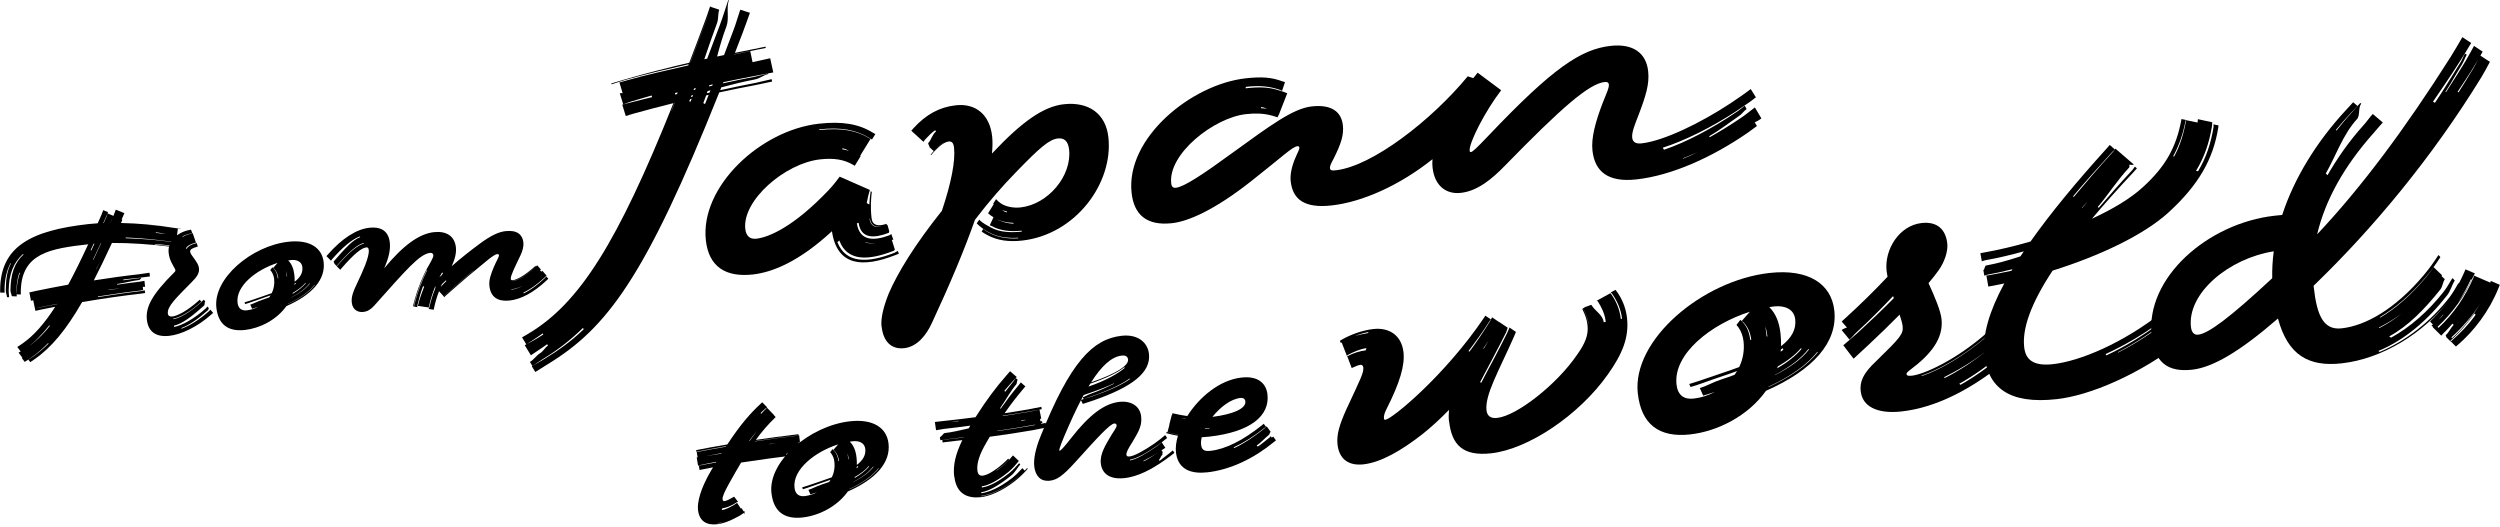
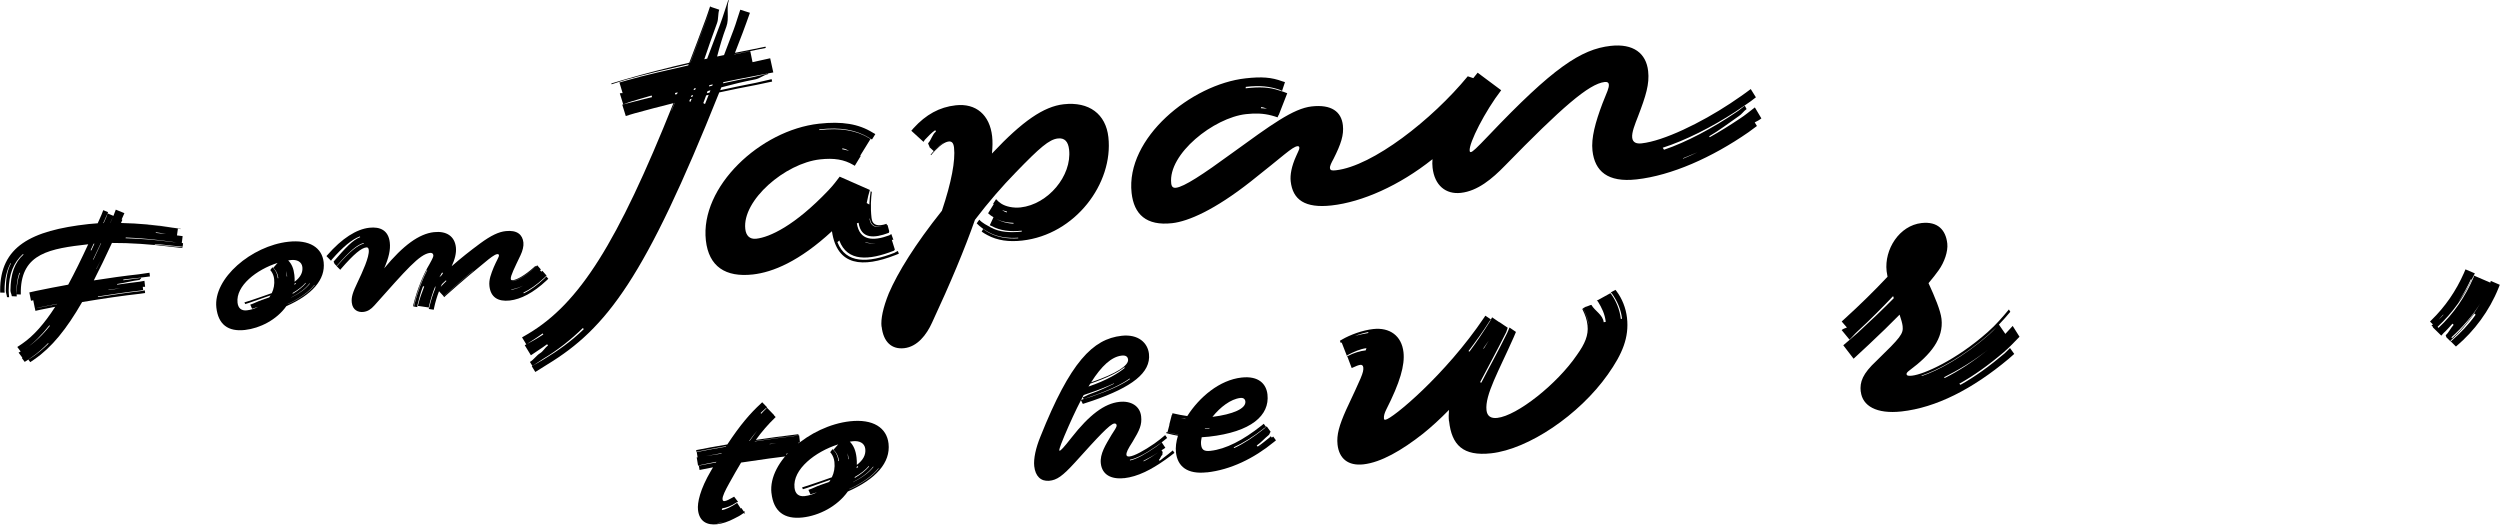
<svg xmlns="http://www.w3.org/2000/svg" width="674" height="142" viewBox="0 0 674 142" fill="none">
  <g clip-path="url(#clip0_246_34)">
    <path d="M8.13 97.598L7.64 96.958C8.02 96.708 8.41 96.478 8.78 96.228C10.26 95.208 11.7 94.028 13.08 92.628L12.97 92.498C11.59 93.908 10.21 95.148 8.73 96.168C8.05 96.638 7.39 97.138 6.66 97.568L5.88 96.518C5.88 96.518 5.98 96.458 6.03 96.438L5.01 95.068C5.2 94.958 5.38 94.858 5.57 94.758L4.66 93.548C5.12 93.258 5.56 92.958 5.99 92.658C9.08 90.538 11.96 87.258 14.89 82.708C13.49 82.978 12.13 83.248 10.82 83.518C10.4 83.598 9.98 83.708 9.55 83.808L9.42 83.158C9.85 83.058 10.27 82.978 10.69 82.898C12.18 82.588 13.74 82.288 15.35 81.988L15.4 81.918C13.77 82.228 12.19 82.548 10.68 82.858C10.26 82.948 9.84 83.068 9.41 83.168L8.96 80.948C8.76 80.998 8.56 81.038 8.36 81.088L7.91 78.838C8.54 78.698 9.17 78.548 9.78 78.418C12.47 77.858 15.38 77.288 18.39 76.748C20.12 73.558 21.9 69.928 23.78 65.858C13.5 67.018 5.86 68.268 5.61 78.358C5.61 78.718 5.6 79.068 5.61 79.398L4.48 79.358C4.48 79.028 4.51 78.688 4.52 78.338C4.56 76.478 4.88 74.898 5.39 73.558H5.22C4.72 74.908 4.48 76.478 4.45 78.338C4.44 78.888 4.49 79.418 4.52 79.918L3.18 79.858C3.15 79.368 2.81 78.838 2.81 78.318C2.87 73.798 3.92 70.768 6.39 68.578L6.13 68.548C3.69 70.768 2.39 73.838 2.34 78.308C2.34 78.948 2.41 79.558 2.46 80.138L1.89 80.108C1.84 79.528 1.56 78.918 1.56 78.298C1.58 75.328 1.9 72.948 2.97 70.978H2.83C1.77 72.958 1.24 75.358 1.22 78.298C1.22 78.508 1.25 78.708 1.26 78.908L0.06 78.878C0.06 78.678 0.04 78.488 0.04 78.278C0.04 66.498 8.31 62.138 23.86 60.408C24.64 60.318 25.47 60.248 26.34 60.198C26.67 59.458 27 58.698 27.34 57.938C27.53 57.508 27.68 57.078 27.84 56.658L29.14 57.198C28.97 57.628 28.77 58.038 28.58 58.468C28.33 59.028 28.08 59.588 27.84 60.138C27.88 60.138 27.92 60.138 27.96 60.138C28.2 59.598 28.43 59.058 28.67 58.518C28.81 58.198 28.88 57.858 29.01 57.538L30.58 58.198C30.8 57.628 31 57.068 31.22 56.518L33.54 57.468L32.79 59.168L32.99 59.248C32.86 59.558 32.74 59.868 32.62 60.118C37.31 60.218 42.4 60.668 46.81 61.418C47.44 61.518 48.08 61.598 48.73 61.698V61.768C48.46 61.728 48.21 61.688 47.96 61.658L47.71 63.468C48.22 63.518 48.73 63.578 49.24 63.658L49.01 65.518C49.13 65.528 49.25 65.548 49.36 65.568L49.24 66.518C48.17 66.378 47.11 66.328 46.07 66.198C44.66 66.018 43.2 65.898 41.74 65.768L41.71 65.908C43.17 66.048 44.63 66.168 46.04 66.348C47.07 66.478 48.14 66.538 49.2 66.678L49.18 66.878C48.12 66.748 47.06 66.648 46.02 66.518C40.78 65.868 35.04 65.468 30.18 65.498C28.46 69.218 26.85 72.568 25.29 75.598C29.49 74.938 33.65 74.358 37.41 73.948C38.36 73.838 39.32 73.668 40.31 73.528L40.42 74.528C39.43 74.668 38.46 74.788 37.51 74.898C36.14 75.048 34.7 75.168 33.24 75.358L33.26 75.568C34.72 75.378 36.15 75.148 37.52 74.998C37.69 74.978 37.85 74.898 38.03 74.868L38.05 75.068C37.88 75.098 37.74 75.458 37.57 75.478C35.65 75.688 33.65 76.278 31.57 76.568L31.59 76.748C33.68 76.458 35.7 76.158 37.62 75.948C38.06 75.898 38.49 75.768 38.94 75.708L39.12 77.318C38.91 77.348 38.7 77.328 38.49 77.318L38.59 78.178C38.35 78.208 38.13 78.298 37.89 78.328C34.32 78.728 30.39 79.308 26.4 79.928L26.42 80.088C30.41 79.468 34.34 78.888 37.91 78.488C38.29 78.448 38.66 78.338 39.04 78.278L39.12 78.998C38.74 79.058 38.36 79.128 37.99 79.168C33.12 79.708 27.57 80.518 22.14 81.438C17.92 88.758 13.96 93.638 9.3 96.858C8.93 97.118 8.56 97.378 8.17 97.628L8.13 97.598ZM6.73 94.098C6.81 94.048 6.9 93.988 6.98 93.938C9.2 92.418 11.38 90.478 13.44 87.858L13.31 87.698C11.25 90.318 9.19 92.408 6.98 93.928C6.9 93.988 6.82 94.038 6.74 94.098H6.73ZM25.46 65.688C25.39 65.688 25.32 65.698 25.25 65.708C24.97 66.298 24.7 66.878 24.43 67.448L24.61 67.528C24.89 66.928 25.18 66.308 25.46 65.688ZM27.27 65.568H27.18C26.46 67.098 25.77 68.558 25.09 69.958L25.19 70.008C25.87 68.588 26.56 67.108 27.27 65.568ZM27.15 70.188C26.73 70.968 26.33 71.738 25.96 72.508L26.01 72.528C26.39 71.768 26.76 70.988 27.15 70.188ZM32.51 77.738C31.44 77.838 30.35 77.958 29.25 78.118V78.198C30.35 78.038 31.44 77.878 32.51 77.738ZM29.7 60.098C29.7 60.098 29.72 60.098 29.74 60.098C29.88 59.788 30.02 59.468 30.16 59.158C30.25 58.968 30.33 58.768 30.41 58.578C30.32 58.768 30.22 58.958 30.14 59.148C30 59.468 29.86 59.788 29.71 60.108L29.7 60.098ZM47.62 65.378C47.14 65.298 46.66 65.228 46.19 65.158C42.23 64.618 37.94 64.168 33.91 64.028L33.87 64.228C37.89 64.358 42.21 64.678 46.18 65.218C46.65 65.278 47.13 65.328 47.62 65.378ZM47.38 61.578C47.17 61.548 46.97 61.518 46.76 61.478C44.57 61.108 42.21 60.808 39.82 60.588V60.608C42.21 60.828 44.57 61.118 46.76 61.488C46.96 61.518 47.17 61.548 47.38 61.578ZM44.75 63.088C43.86 62.908 42.95 62.728 42.02 62.628L41.99 62.788C42.92 62.888 43.85 62.988 44.75 63.088Z" fill="black" />
-     <path d="M51.5 61.918L51.85 62.888C51.78 62.908 51.7 62.888 51.62 62.898C50.2 63.158 49.02 63.688 48.18 64.418L48.31 64.518C49.13 63.808 50.24 63.228 51.65 62.958C51.76 62.938 51.85 62.878 51.95 62.858L52.83 65.408C52.77 65.428 52.7 65.448 52.64 65.468C51.27 65.788 50.43 66.328 50.1 66.988L50.32 67.078C50.62 66.468 51.38 65.938 52.7 65.628C52.82 65.598 52.92 65.518 53.03 65.498L53.33 66.488C53.24 66.508 53.16 66.538 53.06 66.558C51.74 66.918 51.21 67.288 51.27 67.848C51.31 68.208 51.45 68.508 52.31 69.658C53.05 70.718 53.55 71.398 53.65 72.328C53.79 73.618 53.08 74.688 51.76 75.978C47.64 80.188 45.04 82.568 45.25 84.518C45.32 85.138 45.76 85.398 46.43 85.328C47.77 85.178 50.34 83.948 53.66 80.978C53.72 80.928 53.78 80.868 53.84 80.808L54.33 81.348C54.27 81.398 54.19 81.428 54.13 81.478C50.87 84.398 48.2 85.668 46.69 85.908L46.75 86.058C48.3 85.788 50.93 84.458 54.19 81.538C54.46 81.298 54.68 81.018 54.92 80.778L55.34 81.268C55.1 81.498 55.26 82.178 55 82.408C51.69 85.378 49.02 87.348 46.9 87.798L46.97 88.158C49.21 87.668 52.29 86.008 55.6 83.048C55.73 82.928 55.79 82.738 55.91 82.628L56.31 83.078C56.19 83.198 56.23 83.488 56.1 83.598C53.42 86.008 51.01 87.658 48.87 88.448L48.98 88.608C51.16 87.788 53.72 86.238 56.36 83.878C56.49 83.758 56.58 83.608 56.71 83.488L57.46 84.338C57.34 84.448 57.22 84.568 57.1 84.678C53.12 88.248 48.75 90.198 45.66 90.538C42.06 90.938 39.96 89.448 39.6 86.208C39.22 82.758 40.98 79.378 47.08 73.328C47.27 73.148 47.31 73.038 47.29 72.838C47.27 72.638 47.07 72.288 46.75 71.748C45.85 70.178 45.59 69.318 45.46 68.088C45.17 65.458 47.36 62.658 51.24 61.968C51.32 61.958 51.4 61.928 51.48 61.918H51.5Z" fill="black" />
    <path d="M58.33 82.928C57.45 75.048 67.84 66.278 77.73 65.178C83.45 64.538 86.82 66.768 87.26 70.688C87.78 75.378 84.17 79.458 77.2 82.538C74.57 86.248 70.06 88.508 66.04 88.958C61.46 89.468 58.84 87.468 58.33 82.928ZM69.67 82.698C69.08 82.898 68.52 83.088 67.96 83.248L67.47 82.128C68.46 81.828 69.42 81.258 70.56 80.888C71.27 80.658 71.95 80.418 72.59 80.178C72.72 79.998 72.84 79.818 72.95 79.628C72.16 79.918 71.32 80.218 70.42 80.508C68.83 81.028 67.42 81.608 66.11 81.978L65.9 81.528C67.22 81.148 68.65 80.618 70.27 80.078C71.35 79.718 72.34 79.368 73.27 79.028C73.81 77.908 74.06 76.628 73.91 75.238C73.82 74.418 73.53 73.718 73.16 73.188C73.07 73.068 72.97 72.938 72.86 72.818L73.44 72.068C73.6 72.188 73.72 72.358 73.86 72.498C74.44 73.118 74.77 73.968 74.89 75.028L75.04 74.998C74.92 73.908 74.51 73.088 73.92 72.448C73.84 72.368 73.73 72.308 73.65 72.238L74.84 70.878C69.14 72.688 63.54 77.058 64.04 81.598C64.21 83.138 65.12 83.828 66.56 83.668C67.63 83.548 68.7 83.208 69.68 82.678L69.67 82.698ZM77.42 74.518C77.36 73.978 77.25 73.488 77.11 73.058C77.2 73.518 77.26 74.018 77.31 74.538L77.42 74.518ZM77.62 81.908L77.57 81.988C80.85 80.488 83.3 78.778 84.83 76.868L84.77 76.798C83.27 78.698 80.86 80.418 77.62 81.918V81.908ZM79.43 75.958C80.99 74.768 81.68 73.488 81.52 72.008C81.35 70.518 79.99 69.938 78.44 70.108C78.2 70.138 77.95 70.168 77.7 70.208C78.66 71.168 79.17 72.428 79.36 74.128C79.43 74.758 79.45 75.368 79.43 75.958ZM78.51 80.198L78.49 80.238C80.76 79.098 82.45 77.858 83.54 76.468L83.47 76.378C82.41 77.768 80.75 79.028 78.51 80.198ZM78.95 78.958C78.92 79.048 78.89 79.148 78.86 79.238C80.41 78.328 81.61 77.368 82.45 76.378L82.37 76.248C81.57 77.208 80.42 78.108 78.94 78.958H78.95ZM79.4 76.458C79.4 76.568 79.38 76.678 79.37 76.788C79.5 76.698 79.63 76.598 79.76 76.508L79.67 76.268C79.58 76.338 79.5 76.398 79.4 76.468V76.458Z" fill="black" />
    <path d="M116.9 83.498L115.58 83.298C115.61 83.138 115.71 82.998 115.75 82.838C116.15 81.028 116.71 79.318 117.33 77.798L117.3 77.768C117.42 77.638 117.36 77.318 117.37 77.108C116.69 78.788 116.05 80.738 115.6 82.808C115.6 82.838 115.66 82.878 115.65 82.908L112.57 82.448C112.57 82.448 112.67 82.398 112.68 82.368C113.13 80.508 113.77 78.788 114.37 77.228L114.04 77.178C113.44 78.738 112.97 80.488 112.52 82.348C112.49 82.488 112.54 82.648 112.51 82.788L111.62 82.658C111.65 82.518 111.66 82.368 111.7 82.228C112.63 78.478 113.91 75.258 115.18 72.838L115.06 72.808C113.79 75.238 112.53 78.458 111.6 82.208C111.57 82.348 111.57 82.488 111.54 82.628L111.34 82.598C111.37 82.458 111.4 82.318 111.43 82.178C112.59 77.568 114.25 73.788 115.79 71.218C116.75 69.498 116.86 69.118 116.83 68.808C116.78 68.348 116.44 68.118 115.93 68.178C113.1 68.498 109.46 72.808 100.93 82.358C100 83.398 99.13 83.968 97.94 84.098C96.6 84.248 95.07 83.638 94.84 81.578C94.68 80.138 95.06 78.898 96.46 75.978C97.64 73.498 99.62 69.268 99.42 67.408C99.36 66.898 99.18 66.658 98.77 66.698C97.43 66.848 95.47 68.418 91.96 72.458C91.88 72.548 91.8 72.648 91.73 72.738L90.77 71.778C90.84 71.688 90.95 71.638 91.02 71.548C94.33 67.748 96.49 66.068 98.11 65.668L98.01 65.518C96.35 65.948 94.24 67.698 90.95 71.478C90.88 71.558 90.85 71.668 90.79 71.738L90.16 71.108C90.22 71.038 89.89 70.578 89.95 70.508C93.06 66.938 95.02 64.718 97.12 63.928L97.01 63.738C94.85 64.578 92.43 66.558 89.43 70.008C89.35 70.098 89.32 70.218 89.25 70.308L88.01 69.048C88.07 68.968 88.14 68.888 88.21 68.818C92.23 64.198 96.14 61.778 99.59 61.398C102.47 61.078 104.72 62.078 105.09 65.378C105.31 67.338 104.82 69.458 103.58 72.338C108.74 66.078 113.03 63.028 116.98 62.588C120.33 62.218 122.57 63.638 122.91 66.668C123.08 68.228 122.61 69.988 121.77 71.778C124.37 69.498 126.66 67.698 129.37 65.688C132.45 63.418 134.49 62.508 136.34 62.308C139.43 61.968 140.88 63.268 141.11 65.378C141.22 66.358 140.89 67.648 140.34 68.798C138.69 72.268 137.62 74.368 137.71 75.188C137.74 75.498 137.91 75.578 138.22 75.548C139.3 75.428 141.37 74.358 144.03 71.978C144.13 71.888 144.23 71.788 144.33 71.688L144.48 71.858C144.38 71.948 144.27 72.038 144.17 72.138C141.51 74.528 139.41 75.608 138.27 75.748V75.798C139.43 75.648 141.53 74.548 144.19 72.148C144.42 71.938 144.63 71.718 144.83 71.518L145.84 72.668C145.77 72.738 145.67 72.778 145.56 72.798L145.96 73.248C146.04 73.158 146.12 73.078 146.21 72.998L147.35 74.298C147.14 74.508 146.92 74.728 146.69 74.938C144.68 76.798 142.79 78.098 141.1 78.898L141.22 79.088C142.94 78.268 144.8 76.918 146.8 75.058C146.98 74.888 147.11 74.688 147.28 74.518L147.83 75.148C147.66 75.308 147.5 75.478 147.32 75.638C143.78 78.948 140.43 80.678 137.44 81.018C134.3 81.368 132.29 80.178 131.95 77.138C131.75 75.388 132.41 73.808 133.11 72.058C133.85 70.308 134.57 69.238 134.52 68.828C134.5 68.618 134.38 68.478 134.02 68.518C133.35 68.588 131.96 69.688 130.82 70.648C128.14 72.818 125.28 75.178 120.25 79.648C120.08 79.798 119.91 79.958 119.75 80.118L119.58 79.928C119.74 79.778 119.91 79.618 120.08 79.468C123.29 76.608 125.63 74.618 127.61 72.968L127.58 72.938C125.6 74.588 123.27 76.588 120.06 79.448C119.9 79.588 119.76 79.738 119.62 79.878L118.36 78.518C117.83 79.898 117.36 81.428 117.03 83.018C117 83.178 116.97 83.328 116.94 83.488L116.9 83.498ZM118.45 74.768C118.67 74.568 118.88 74.368 119.09 74.178C119.21 73.968 119.33 73.778 119.44 73.598L119.17 73.488C118.93 73.868 118.69 74.298 118.45 74.778V74.768ZM119.14 76.598C119.03 76.838 118.92 77.078 118.81 77.338C119.36 76.788 119.83 76.218 120.36 75.748L120.2 75.598C119.85 75.918 119.5 76.248 119.14 76.598ZM141.04 76.998C139.84 77.588 138.77 77.898 137.87 77.998L137.85 78.108C138.77 78.008 139.84 77.648 141.04 76.998Z" fill="black" />
    <path d="M143.37 98.748C144.46 98.118 145.56 97.508 146.64 96.848C150.45 94.548 153.99 92.038 157.37 88.758L157.17 88.408C153.79 91.698 150.34 94.378 146.54 96.678C145.51 97.298 144.56 98.048 143.52 98.648L142.87 97.578C143.91 96.988 144.6 95.828 145.63 95.208C146.45 94.708 146.94 93.698 147.74 93.158L147.51 92.798C146.72 93.328 145.97 93.938 145.15 94.428C144.45 94.848 143.83 95.378 143.13 95.788L141.47 93.068C141.61 92.988 141.75 92.918 141.89 92.838L140.74 90.958C141.31 90.638 141.86 90.308 142.42 89.978C156.15 81.818 166.45 65.618 181.56 27.808C177.83 28.738 174.31 29.668 171.04 30.568C170.27 30.778 169.5 31.038 168.71 31.288L167.76 28.218C168.58 27.968 169.41 27.818 170.22 27.588C172.02 27.078 173.89 26.688 175.79 26.188L175.69 25.748C173.79 26.248 171.97 26.868 170.16 27.368C169.44 27.568 168.75 27.908 168.02 28.138L167.1 25.168C167.34 25.098 167.6 25.088 167.86 25.108L167 22.238C167.53 22.078 168.06 21.928 168.6 21.778C174.17 20.168 179.8 18.978 185.55 17.638L185.67 17.318C179.79 18.688 174.18 19.928 168.54 21.558C167.31 21.918 166.1 22.358 164.88 22.728L164.81 22.498C166.04 22.128 167.27 21.758 168.5 21.398C174.23 19.738 179.92 18.278 185.83 16.908C187.27 13.168 188.74 9.248 190.27 5.128C190.69 3.998 191.05 2.858 191.43 1.748L191.71 1.838V1.878L193.91 2.618C193.52 3.738 193.74 5.088 193.31 6.238C192.06 9.568 190.95 12.838 189.88 15.978C190.14 15.918 190.4 15.868 190.66 15.808C191.79 12.838 192.94 9.748 194.15 6.548C194.98 4.348 195.6 2.138 196.34 0.028L196.49 0.078C195.76 2.188 196.67 4.938 195.83 7.168C194.81 9.858 194.03 12.578 193.33 15.238C193.95 15.108 194.57 14.978 195.2 14.848C196.05 12.598 196.92 10.278 197.83 7.908C198.5 6.138 198.97 4.328 199.58 2.618L202.18 3.448C201.55 5.198 200.93 6.988 200.24 8.798C199.53 10.658 198.83 12.468 198.14 14.248C199.41 13.988 200.69 13.728 202 13.478C203.48 13.188 204.94 12.868 206.38 12.578L206.45 12.918C205.01 13.208 203.55 13.508 202.06 13.798C200.69 14.068 199.34 14.328 198 14.598L197.97 14.668C199.31 14.388 200.68 14.108 202.06 13.828C202.13 13.818 202.2 13.778 202.27 13.768L202.88 16.758C204.5 16.438 206.07 16.028 207.64 15.708L208.48 19.528C206.81 19.868 205.11 20.158 203.4 20.488C200.55 21.028 197.76 21.578 195.03 22.148L194.91 22.458C197.69 21.848 200.53 21.258 203.44 20.698C204.67 20.458 205.86 20.078 207.07 19.828L207.1 19.968C205.89 20.218 204.82 21.178 203.58 21.408C200.46 21.998 197.43 22.758 194.47 23.548C194.37 23.808 194.26 24.068 194.16 24.318C197.28 23.628 200.49 22.948 203.76 22.328C205.21 22.048 206.61 21.628 208.03 21.338L208.17 21.988C206.75 22.278 205.32 22.618 203.87 22.898C200.47 23.538 197.14 24.218 193.91 24.918C173.99 74.798 163.62 88.508 147.53 98.278C146.44 98.938 145.4 99.648 144.32 100.288L143.36 98.718L143.37 98.748ZM141.94 92.818C142.5 92.528 143.06 92.238 143.6 91.918C144.56 91.348 145.55 90.808 146.48 90.168L146.31 89.888C145.38 90.538 144.48 91.208 143.53 91.778C142.97 92.108 142.47 92.528 141.95 92.808L141.94 92.818ZM181.91 27.728H181.86C181.58 28.428 181.31 29.108 181.04 29.788L181.08 29.808C181.36 29.118 181.63 28.428 181.91 27.728ZM182.52 25.368C182.58 25.208 182.64 25.058 182.71 24.898C182.47 24.958 182.22 25.018 181.98 25.078L182.04 25.488C182.2 25.448 182.36 25.408 182.53 25.368H182.52ZM186.47 26.628C186.33 26.658 186.19 26.698 186.05 26.728C185.98 26.908 185.9 27.098 185.83 27.278L186.14 27.458C186.25 27.178 186.36 26.908 186.47 26.628ZM186.12 16.858H186.15C187.56 13.168 189.02 9.308 190.52 5.258C190.94 4.138 191.28 3.008 191.66 1.908C191.28 3.008 190.92 4.128 190.5 5.248C188.99 9.298 187.53 13.168 186.11 16.858H186.12ZM186.69 26.058C186.75 25.918 186.81 25.768 186.86 25.618L186.42 25.738C186.37 25.878 186.31 26.018 186.26 26.158C186.4 26.128 186.55 26.088 186.69 26.058ZM187.43 24.178C187.48 24.038 187.54 23.898 187.6 23.748C187.44 23.788 187.29 23.818 187.13 23.858C187.08 23.998 187.03 24.148 186.97 24.288L187.43 24.178ZM191.06 25.568L190.38 25.718C190.14 26.428 189.89 27.118 189.61 27.798L190.07 28.048C190.4 27.228 190.73 26.408 191.06 25.568ZM191.29 24.978C191.37 24.768 191.45 24.558 191.54 24.348C191.28 24.418 191.02 24.488 190.76 24.558C190.7 24.748 190.64 24.948 190.57 25.138C190.81 25.088 191.05 25.028 191.29 24.968V24.978ZM192.02 23.108C192.06 22.988 192.11 22.878 192.16 22.758C191.86 22.818 191.55 22.888 191.25 22.948L191.14 23.308C191.43 23.238 191.72 23.178 192.02 23.108Z" fill="black" />
    <path d="M224.31 62.318C215.49 70.478 208.33 73.398 202.97 73.998C195.61 74.818 191.09 71.878 190.3 64.808C188.7 50.378 204.94 35.108 220.79 33.348C227.01 32.658 231.49 33.398 235.28 35.748C235.49 35.918 235.78 35.978 235.99 36.148L235.1 37.588C234.81 37.528 234.69 37.348 234.39 37.188C230.81 35.008 226.71 34.228 220.86 34.878L220.88 35.068C226.63 34.428 230.81 35.108 234.4 37.288C234.41 37.378 234.6 37.358 234.7 37.448L231.91 41.978C231.97 41.988 232.02 42.008 232.06 42.038L230.45 44.698C230.35 44.618 230.15 44.538 230.04 44.458C227.59 43.008 224.86 42.548 221.09 42.968C211.66 44.018 200.07 53.998 200.93 61.728C201.13 63.518 202.1 64.558 203.89 64.358C207.47 63.958 214.2 60.918 223.35 51.308C224.97 49.598 225.54 48.678 226.38 47.628L234.51 51.208C234.23 52.098 233.9 53.468 233.66 54.738L234.37 55.138C234.43 53.988 234.56 52.538 234.74 51.568L235.04 51.728C234.84 53.378 234.63 55.788 234.97 58.798C235.2 60.868 236.85 61.068 238.96 60.358H239.05L239.09 60.728C239.09 60.728 239.18 60.728 239.27 60.618L239.75 62.378C239.66 62.378 239.7 62.768 239.6 62.778C235.66 64.268 232.15 64.468 231.47 60.058L231.01 60.208C231.72 64.898 235.37 65.068 239.77 63.438L240.3 63.098L240.86 64.658C240.74 64.668 240.58 64.658 240.43 64.658L241.25 67.278C241.17 67.378 241.09 67.578 241 67.588C234.23 70.248 228.45 70.608 226.28 64.838L225.76 65.278C228.03 71.138 234.03 70.948 241.16 68.148C241.43 68.018 241.7 67.798 242.06 67.668L242.33 68.398C241.96 68.538 241.69 68.658 241.32 68.798C232.66 72.178 225.68 71.838 224.29 62.338L224.31 62.318ZM228.93 40.688C228.39 40.368 227.81 40.108 227.16 39.998L226.99 40.208C227.68 40.358 228.32 40.508 228.93 40.688ZM236.17 65.578C235.1 65.648 234.14 65.538 233.31 65.278V65.368C234.12 65.638 235.09 65.698 236.17 65.578ZM237.74 61.078C236.03 61.368 234.8 60.818 234.51 58.938H234.42C234.65 61.038 236.09 61.468 237.74 61.078Z" fill="black" />
    <path d="M237.66 88.088C237.43 86.018 238.05 82.988 239.62 79.088C242.07 73.418 246.66 65.948 253.94 56.818C256.52 49.118 257.6 43.298 257.21 39.808C257.07 38.578 256.63 38.058 255.79 38.148C254.85 38.258 253.68 38.958 252.14 40.558C251.71 41.008 251.34 41.428 251.04 41.818L250.88 41.728C251.19 41.318 251.57 40.898 252.02 40.428C252.89 39.518 253.65 38.898 254.33 38.498V38.468C253.64 38.868 252.88 39.508 252.01 40.418C251.91 40.518 251.82 40.628 251.73 40.728L250.58 39.668C250.69 39.538 250.12 38.728 250.25 38.588C251.09 37.698 251.4 36.108 252.32 35.488L252.15 35.088C251.19 35.738 250.31 36.648 249.36 37.668C249.2 37.838 249.12 38.078 248.98 38.248L245.69 35.248C245.89 35.008 246.1 34.758 246.32 34.518C249.64 30.898 253.24 28.878 257.67 28.388C263.14 27.778 266.84 30.998 267.48 36.748C267.63 38.078 267.61 39.638 267.43 41.398L267.6 41.218C275.63 32.688 281.39 28.708 286.76 28.108C293.64 27.338 298.13 30.758 298.82 36.978C300.2 49.428 289.91 63.268 275.57 64.858C271.99 65.258 268.89 64.838 266.24 63.408C265.7 63.118 265.16 62.808 264.66 62.448L265.05 61.738C265.53 62.088 266.03 62.428 266.55 62.708C268.82 63.948 271.48 64.448 274.51 64.248V64.088C271.51 64.288 268.84 63.858 266.59 62.628C265.41 61.988 264.3 61.228 263.32 60.218L264.01 59.228C264.92 60.198 266.07 60.728 267.14 61.328C269.44 62.598 272.31 62.778 275.46 62.438V62.188C272.35 62.528 269.55 62.168 267.32 60.928C267.17 60.848 266.99 60.818 266.84 60.728L267.85 58.568C267.35 58.268 266.84 57.938 266.39 57.498L267.89 55.068L267.75 54.928L268.54 53.688C268.97 54.188 269.44 54.578 269.9 54.878C271.14 55.698 273.19 56.138 275.17 55.918C282.53 55.098 289.02 47.408 288.23 40.338C287.99 38.168 287.02 37.128 285.22 37.328C282.86 37.588 280.34 39.778 273.92 46.408C270.2 50.208 266.45 54.538 262.85 59.258C260.09 67.128 256.19 76.438 251.31 86.918C249.78 90.338 247.27 93.478 243.78 93.868C240.39 94.248 238.15 92.198 237.69 88.048L237.66 88.088ZM273.25 60.088C271.53 60.038 269.93 59.708 268.61 59.048C269.92 59.748 271.49 60.248 273.23 60.298L273.25 60.088ZM271.49 57.028C271.01 56.908 270.56 56.778 270.14 56.618C270.53 56.888 270.95 57.148 271.44 57.268L271.49 57.028Z" fill="black" />
    <path d="M441.17 48.368C433.44 49.228 429.95 46.178 429.33 40.618C428.95 37.218 430.1 32.988 432.02 27.908C433.29 24.708 433.84 23.698 433.74 22.748C433.69 22.278 433.37 22.028 432.62 22.108C428.38 22.578 420.98 29.038 405.73 44.668C402.3 48.198 398.38 51.498 393.85 51.998C389.8 52.448 386.76 50.018 386.22 45.208C386.14 44.468 386.13 43.698 386.2 42.918C377.25 50.058 367.19 54.478 359 55.388C351.83 56.188 348.52 53.878 347.97 48.878C347.78 47.178 348.19 44.848 349.42 42.128C349.95 40.928 350.35 40.208 350.31 39.838C350.27 39.458 350.07 39.388 349.79 39.418C348.38 39.578 345.98 42.038 337.2 48.938C327.46 56.608 320.35 59.688 316.01 60.168C309.03 60.948 305.72 57.778 305.08 52.028C303.43 37.218 321.2 22.738 335.82 21.118C340.16 20.638 342.76 20.828 345.74 21.928C345.94 21.998 346.23 22.068 346.43 22.138L345.64 24.518C345.44 24.448 345.23 24.278 345.03 24.208C342.25 23.278 339.74 22.978 335.87 23.418L335.82 23.808C339.69 23.378 342.18 23.478 344.96 24.418C345.65 24.628 346.34 24.838 347.04 25.138L344.74 31.028L344.7 31.008L344.43 31.638C343.94 31.498 343.43 31.268 342.85 31.148C340.59 30.538 338.39 30.498 335.93 30.768C327.25 31.728 314.88 41.508 315.76 49.428C315.86 50.368 316.28 50.708 317.04 50.618C319.21 50.378 324.28 47.048 332.14 41.298C342.74 33.628 348.65 29.248 353.65 28.688C358.93 28.098 361.63 30.088 362.04 33.768C362.33 36.408 361.55 38.788 359.52 42.828C358.96 43.848 358.49 44.758 358.56 45.318C358.63 45.978 359.12 46.018 360.15 45.908C370.05 44.808 386.12 32.228 395.71 20.568L397.2 21.068L398.37 19.598L404.72 24.328C400.38 29.968 395.99 38.568 396.22 40.648C396.25 40.928 396.36 41.018 396.55 40.998C397.02 40.948 398.06 39.968 401.31 36.558C418.66 18.308 426.21 13.268 434.23 12.368C440.36 11.688 443.81 14.358 444.34 19.168C444.73 22.658 443.74 25.818 441.6 31.408C440.78 33.508 439.88 35.708 440.04 37.118C440.19 38.438 441.18 38.808 442.6 38.648C448.54 37.988 458.5 33.158 466.51 27.868C468.38 26.608 470.24 25.358 472 24.008L473.39 26.238C471.64 27.668 469.67 28.848 467.9 30.098C461.58 34.238 454.26 37.918 448.27 39.828L448.62 40.368C454.6 38.368 461.81 34.508 468.02 30.288C468.83 29.818 469.6 29.058 470.4 28.498L470.88 29.398C470.08 29.968 469.52 30.888 468.71 31.358C466.05 33.178 463.5 35.188 460.81 36.728L460.93 36.998C463.72 35.448 466.48 33.708 469.06 31.988C470.48 31.068 471.79 29.968 473.11 28.958L474.87 31.918C474.34 32.348 473.72 32.678 473.07 32.998L473.67 33.968C472.87 34.538 472.17 35.088 471.38 35.658C461.54 42.478 450.63 47.318 441.2 48.368H441.17ZM341.62 29.348C341.1 29.118 340.58 28.908 340 28.878L339.94 29.168C340.52 29.198 341.07 29.258 341.62 29.338V29.348ZM457.71 41.028C456.35 41.598 455.01 42.148 453.71 42.678L453.82 42.758C455.1 42.228 456.4 41.648 457.72 41.018L457.71 41.028Z" fill="black" />
    <path d="M390.64 113.558C390.54 112.628 390.55 111.608 390.65 110.508C388.25 112.968 385.88 115.128 383.66 116.908C377.87 121.468 372.3 124.658 367.59 125.188C363.44 125.648 361.02 123.628 360.6 119.858C360.31 117.218 361.07 114.648 362.9 110.528C366.98 101.768 367.7 100.448 367.54 99.038C367.49 98.568 367.17 98.318 366.8 98.358C366.23 98.418 365.59 98.688 364.51 99.188C364.48 99.198 364.45 99.218 364.42 99.228L363.18 95.948C363.18 95.948 363.31 96.008 363.36 95.988C364.93 95.148 366.67 94.628 368.19 94.458L368.4 93.868C366.74 94.048 364.89 94.888 363.28 95.748C363.21 95.788 363.19 95.938 363.13 95.978L361.71 92.318C361.64 92.378 361.56 92.438 361.49 92.488L361.24 91.888C361.32 91.838 361.4 91.778 361.48 91.728L361.46 91.678C361.46 91.678 361.51 91.678 361.55 91.688C361.62 91.648 361.69 91.598 361.77 91.558C364.01 90.258 367.31 89.028 370.24 88.708C374.67 88.218 377.89 90.528 378.38 94.958C378.77 98.448 377.47 103.078 373.71 110.468C373.32 111.278 373.03 112.068 373.11 112.828C373.14 113.108 373.25 113.198 373.53 113.158C375.32 112.958 389.66 101.148 400.15 85.568C400.25 85.418 400.35 85.258 400.45 85.108L401.94 86.108C401.85 86.268 401.7 86.388 401.61 86.538C399.79 89.428 397.82 92.118 395.9 94.658L396.17 94.798C398.06 92.268 399.9 89.498 401.71 86.608C401.92 86.268 402.07 85.888 402.27 85.548L404.22 86.878L404.24 86.838L406.48 88.358C406.31 88.718 406.26 89.168 406.08 89.538C403.45 94.808 400.95 99.368 399.03 103.048L399.36 103.178C401.23 99.508 403.76 95.008 406.36 89.718C406.59 89.258 406.75 88.758 406.96 88.298L408.7 89.488C408.51 89.948 408.32 90.418 408.11 90.888C404.07 100.028 400.3 106.458 400.76 110.608C400.94 112.208 401.97 112.858 403.66 112.668C409.04 112.068 419.83 103.518 425.16 95.668C427.31 92.658 428.29 90.358 428 87.718C427.82 86.118 427.41 85.018 426.67 83.478C426.64 83.408 426.61 83.348 426.57 83.288L426.82 83.148C426.85 83.208 426.88 83.278 426.91 83.338C427.6 84.748 428.01 85.828 428.22 87.238H428.26C428.05 85.818 427.63 84.748 426.93 83.328C426.89 83.248 426.84 83.168 426.8 83.098L427.52 82.698C427.56 82.778 429 82.108 429.04 82.198C429.97 83.838 432.14 84.848 432.36 86.878L432.91 86.768C432.68 84.688 431.85 82.978 430.78 81.258C430.73 81.168 430.55 81.148 430.49 81.068L434.16 79.048C434.23 79.138 434.32 79.228 434.39 79.318C435.73 81.188 436.7 83.508 436.97 85.988L437.3 85.928C437.02 83.418 435.98 81.088 434.62 79.198C434.53 79.068 434.35 78.978 434.25 78.848L435.52 78.138C435.63 78.268 435.74 78.398 435.84 78.538C437.3 80.478 438.34 83.038 438.64 85.678C439.23 90.958 437.43 95.358 433.47 100.958C425.72 111.938 412.03 121.098 402.04 122.208C394.4 123.058 391.38 119.958 390.67 113.538L390.64 113.558ZM365.31 90.558C366.47 90.238 367.69 89.998 368.85 89.788L368.92 89.528C367.71 89.748 366.48 90.108 365.31 90.558ZM401.36 91.848C400.85 92.538 400.36 93.228 399.9 93.928L400.02 93.998C400.47 93.298 400.91 92.578 401.36 91.848Z" fill="black" />
-     <path d="M441.55 106.078C439.95 91.648 458.97 75.598 477.08 73.588C487.55 72.428 493.73 76.508 494.53 83.678C495.49 92.258 488.87 99.728 476.1 105.368C471.29 112.158 463.02 116.298 455.67 117.118C447.28 118.048 442.48 114.388 441.56 106.088L441.55 106.078ZM462.31 105.658C461.24 106.018 460.2 106.378 459.18 106.668L458.28 104.628C460.09 104.078 461.86 103.028 463.93 102.348C465.23 101.928 466.47 101.488 467.64 101.048C467.88 100.728 468.1 100.388 468.31 100.038C466.86 100.578 465.32 101.108 463.68 101.648C460.76 102.608 458.19 103.658 455.78 104.338L455.41 103.528C457.82 102.828 460.45 101.858 463.4 100.878C465.37 100.228 467.2 99.588 468.89 98.958C469.87 96.908 470.34 94.568 470.06 92.028C469.89 90.518 469.37 89.238 468.69 88.268C468.53 88.038 468.35 87.818 468.15 87.598L469.21 86.228C469.5 86.458 469.73 86.758 469.98 87.018C471.03 88.158 471.64 89.718 471.86 91.648L472.13 91.588C471.91 89.598 471.16 88.078 470.07 86.928C469.93 86.778 469.73 86.678 469.58 86.538L471.76 84.048C461.32 87.368 451.07 95.368 451.99 103.678C452.31 106.508 453.97 107.758 456.61 107.458C458.57 107.238 460.53 106.618 462.32 105.658H462.31ZM476.5 90.688C476.39 89.698 476.2 88.808 475.92 88.018C476.08 88.868 476.19 89.778 476.29 90.728L476.49 90.688H476.5ZM476.86 104.218L476.77 104.358C482.78 101.618 487.26 98.478 490.07 94.978L489.96 94.848C487.21 98.328 482.8 101.468 476.86 104.218ZM480.17 93.328C483.02 91.138 484.3 88.808 483.99 86.088C483.69 83.358 481.18 82.298 478.35 82.608C477.9 82.658 477.45 82.718 477 82.788C478.75 84.548 479.69 86.858 480.03 89.958C480.16 91.108 480.2 92.238 480.17 93.318V93.328ZM478.48 101.088L478.45 101.168C482.6 99.078 485.7 96.808 487.69 94.258L487.56 94.088C485.61 96.628 482.57 98.948 478.48 101.088ZM479.29 98.808C479.24 98.978 479.19 99.148 479.13 99.308C481.96 97.638 484.16 95.888 485.7 94.078L485.55 93.848C484.08 95.598 481.99 97.248 479.28 98.808H479.29ZM480.12 94.228C480.11 94.428 480.09 94.628 480.07 94.818C480.31 94.648 480.55 94.468 480.78 94.298L480.61 93.868C480.45 93.988 480.29 94.108 480.12 94.228Z" fill="black" />
    <path d="M501.65 105.598C501.36 102.958 502.16 100.768 505.88 97.298C512.43 90.938 513.18 89.998 512.95 87.918C512.87 87.178 512.55 86.098 512.13 84.828C509.67 87.328 506.88 90.058 503.78 92.948C502.38 94.248 501.04 95.518 499.73 96.708L496.95 93.088C498.2 91.968 499.55 90.918 500.84 89.728C504.38 86.478 507.7 83.298 510.57 80.388C510.51 80.208 510.44 80.018 510.38 79.828C507.52 82.858 504.23 86.178 500.63 89.488C499.92 90.138 499.32 90.918 498.62 91.558L496.51 88.988C496.89 88.648 497.42 88.488 497.93 88.298L496.52 86.678C496.8 86.418 497.08 86.168 497.36 85.908C501.44 82.218 505.49 78.208 508.88 74.608C508.77 74.088 508.69 73.578 508.63 73.108C507.98 67.258 512.03 60.798 518.07 60.128C522.41 59.648 524.58 61.978 524.99 65.658C525.22 67.738 524.22 70.708 522.64 72.888C521.96 73.848 521.05 75.008 519.93 76.338C521.64 80.058 523.18 83.748 523.43 85.978C524.02 91.258 520.58 95.558 514.85 99.818C514.41 100.158 513.97 100.488 514.01 100.868C514.06 101.338 514.64 101.368 515.49 101.278C518.7 100.918 527.34 97.098 535.86 89.558C538.09 87.588 539.94 85.438 541.6 83.428L541.98 84.058C541.03 85.188 540.02 86.358 538.91 87.508L540.64 90.018C541.32 89.298 541.98 88.568 542.62 87.868L544.46 90.788C543.11 92.178 541.73 93.658 540.16 94.998C536.08 98.468 532.06 101.328 528.22 103.458L528.55 103.748C532.39 101.608 536.36 98.738 540.41 95.308C540.95 94.858 541.39 94.288 541.9 93.828L543.04 95.418C542.55 95.858 542.05 96.308 541.54 96.738C531.67 104.998 521.91 109.898 512.67 110.928C505.88 111.678 502.1 109.428 501.67 105.568L501.65 105.598ZM536.3 90.138C536.99 89.528 537.61 88.878 538.22 88.228C537.6 88.848 536.94 89.468 536.26 90.078C529.29 96.218 522.21 99.898 518.03 101.268L518.13 101.378C522.34 99.988 529.34 96.268 536.3 90.138ZM536.23 94.058C531.98 97.448 527.69 99.928 524.1 101.708L524.31 101.908C527.9 100.118 532.02 97.488 536.22 94.058H536.23Z" fill="black" />
-     <path d="M535 95.588C534.42 90.378 536.27 83.988 540.35 76.418C539.02 76.698 537.7 76.958 536.4 77.198C536.28 77.218 536.17 77.238 536.05 77.258L535.52 74.218C535.64 74.198 535.77 74.278 535.88 74.258C537.97 73.878 540.12 73.468 542.29 72.998C542.37 72.858 542.46 72.718 542.54 72.578C540.28 73.148 538.04 73.658 535.84 74.048C535.54 74.098 535.26 74.258 534.97 74.318L534.71 72.828C535.01 72.778 535.12 71.638 535.41 71.588C538.46 71.038 541.58 70.158 544.72 69.108C545.01 68.668 545.31 68.218 545.61 67.768C542.07 68.758 538.54 69.578 535.16 70.178C534.87 70.228 534.59 70.398 534.29 70.448L533.91 68.258C534.2 68.208 534.5 68.148 534.79 68.098C538.85 67.378 543.15 66.358 547.43 65.108C552.75 57.578 559.68 49.158 568.11 39.858C568.34 39.608 568.56 39.338 568.78 39.078L570.15 40.268C569.92 40.528 569.65 40.758 569.41 41.018C565.59 45.208 562.06 49.138 558.91 52.918L559.07 53.118C562.23 49.328 565.68 45.298 569.51 41.108C569.81 40.778 570.04 40.408 570.32 40.078L575.26 44.338C575.08 44.548 574.54 44.438 574.06 44.398C574.1 44.708 574.16 45.008 574.03 45.148C570.74 48.678 568.29 52.618 565.57 55.778L565.8 56.048C568.53 52.878 571.5 49.448 574.85 45.878C575.12 45.588 575.31 45.218 575.57 44.918L576.11 45.388C575.85 45.688 575.59 45.998 575.31 46.288C571.02 50.858 567.26 55.078 563.99 58.968C569.64 56.358 574.51 53.438 577.77 50.408C583.75 44.968 586.71 39.768 588.08 32.368C588.1 32.278 588.11 32.188 588.12 32.088L589.32 32.338C589.3 32.428 589.23 32.508 589.21 32.598C588.55 36.188 587.45 39.268 585.87 42.138L586.15 42.178C587.72 39.308 588.69 36.208 589.34 32.628C589.35 32.548 589.3 32.458 589.31 32.388L592.46 33.038C592.5 32.738 592.52 32.428 592.56 32.128L596.42 32.968C596.38 33.328 596.4 33.708 596.34 34.068C595.62 38.438 594.32 42.328 592.05 46.068L592.6 46.158C594.85 42.418 596.08 38.508 596.79 34.158C596.82 33.958 596.72 33.728 596.75 33.528L598.12 33.818C598.09 34.018 598.07 34.218 598.04 34.418C596.69 42.878 592.78 49.798 584.73 57.188C578.02 63.348 566.06 68.988 553.38 72.958C547.4 82.028 545.18 88.668 545.72 93.598C546.1 96.988 548.2 98.768 553.48 98.178C560.74 97.368 572.33 92.548 583.04 84.098C583.16 84.008 583.28 83.908 583.4 83.818L584.5 85.278C584.38 85.368 584.2 85.388 584.08 85.478C578.64 89.758 572.9 93.058 567.65 95.468L567.9 95.798C573.16 93.378 578.77 89.918 584.2 85.648C584.5 85.418 584.73 85.098 585.02 84.868L585.39 85.368C585.1 85.608 584.86 85.898 584.56 86.138C580.06 89.678 575.44 92.668 570.98 94.958L571.05 95.048C575.52 92.758 580.16 89.808 584.66 86.268C584.85 86.118 585.02 85.948 585.21 85.798L586.79 87.908C586.61 88.058 586.56 88.388 586.37 88.538C585.06 89.568 583.87 90.728 582.54 91.658L582.81 92.008C584.14 91.078 585.4 90.008 586.71 88.988C587.07 88.708 587.36 88.318 587.72 88.028L590.08 91.198C589.81 91.418 589.27 91.288 588.88 91.348L588.98 91.488C588.9 91.548 588.82 91.618 588.74 91.678C576.8 101.028 563.39 106.618 554.52 107.608C541.51 109.058 535.93 104.428 534.95 95.558L535 95.588ZM562.68 54.488C562.18 54.998 561.71 55.528 561.26 56.068L561.31 56.128C561.76 55.588 562.22 55.048 562.69 54.498L562.68 54.488ZM585.29 93.208C584.92 93.388 584.57 93.578 584.24 93.808L584.31 93.908C584.64 93.678 584.96 93.448 585.29 93.208Z" fill="black" />
-     <path d="M614.13 85.878C603.88 94.778 596.56 99.048 591.02 99.668C584.32 100.408 580.87 97.648 580.08 90.578C578.33 74.828 595.31 60.148 613.23 58.158C613.97 58.078 614.65 58.008 615.28 57.948C618.55 47.938 624.63 38.108 632.58 29.558C633.2 28.898 633.79 28.218 634.41 27.568L635.58 28.568C634.96 29.228 634.32 29.888 633.7 30.558C632.33 32.038 630.98 33.518 629.74 35.058L629.9 35.208C631.15 33.658 632.41 32.108 633.78 30.628C634.65 29.678 635.46 28.678 636.34 27.758L636.6 27.978C635.72 28.898 636.33 31.148 635.45 32.108C631.59 36.328 629.69 42.188 627.03 46.778L627.5 47.228C630.14 42.638 633.34 38.038 637.24 33.718C638.12 32.748 638.83 31.658 639.7 30.728L642.4 33.018C641.52 33.978 640.69 35.008 639.8 36.008C631.99 44.788 626.86 53.968 624.71 63.168C636.84 50.308 648.68 34.288 660.62 15.458C661.76 13.658 662.8 11.818 663.86 10.018L666.23 11.588C665.2 13.378 664.07 15.128 662.95 16.908C660.67 20.538 658.24 23.988 655.93 27.418L656.46 27.718C658.77 24.298 660.93 20.698 663.2 17.068C663.73 16.238 664.08 15.288 664.57 14.448L665.03 14.748C664.54 15.598 664.25 16.578 663.73 17.408C662.19 19.858 660.84 22.378 659.29 24.738L659.44 24.828C660.99 22.468 662.5 20.048 664.03 17.598C665.1 15.888 666.02 14.108 667 12.378L669.32 13.918C669.12 14.278 668.92 14.638 668.72 14.998L671.28 16.678C670.54 18.038 669.84 19.418 669.03 20.738C655.45 42.868 639.43 61.838 624.52 76.288C624.26 76.538 624 76.788 623.75 77.038C623.77 77.188 623.78 77.358 623.8 77.518C624.66 85.248 626.51 89.058 631.32 88.518C637.83 87.798 645.73 83.288 653.32 74.328C654.9 72.468 656.23 70.578 657.41 68.748L657.94 69.308C656.78 71.128 655.45 72.968 653.9 74.798C649.85 79.598 645.63 83.128 641.59 85.508L641.75 85.608C645.79 83.218 649.93 79.648 653.97 74.848C654.75 73.928 655.42 72.958 656.09 72.028L658.38 74.198L658.22 74.418L659.13 75.268C658.58 76.058 658.52 77.288 657.92 78.048C653.62 83.418 649.27 87.898 644.12 90.698L644.63 91.038C649.8 88.188 654.61 83.968 658.75 78.728C659.68 77.548 660.39 76.218 661.17 74.968L661.8 75.598C661.05 76.828 660.67 78.428 659.78 79.568C654.58 86.258 648.34 91.678 641.21 94.618L641.53 94.888C648.7 91.888 655.38 86.658 660.43 80.098C661.33 78.928 662.04 77.618 662.79 76.348L663.15 76.718C662.41 77.968 661.65 79.218 660.76 80.368C653.43 89.968 642.15 96.758 631.31 97.958C622.5 98.938 616.82 95.848 614.14 85.878H614.13ZM612.59 75.018C612.54 72.618 612.68 70.188 613 67.758C601.01 69.628 589.66 78.958 590.68 88.158C590.85 89.668 591.59 90.348 592.63 90.228C595.35 89.928 601 85.798 612.58 75.018H612.59ZM647.47 84.578C645.4 86.068 643.31 87.308 641.31 88.328L641.47 88.438C643.47 87.408 645.48 86.118 647.47 84.578ZM666.42 19.108C667.03 18.128 667.55 17.098 668.09 16.078C667.51 17.068 666.92 18.058 666.31 19.038C665.1 20.988 663.8 22.858 662.57 24.748L662.82 24.898C664.05 23.008 665.21 21.048 666.41 19.098L666.42 19.108Z" fill="black" />
    <path d="M660.65 91.968C660.71 91.918 660.85 91.948 660.91 91.898C663.28 89.848 665.54 87.528 667.43 84.858L667.09 84.508C665.21 87.178 663.12 89.668 660.75 91.728C660.68 91.788 660.69 91.938 660.62 91.998L659.51 90.898C659.58 90.838 659.3 90.428 659.38 90.358C660.23 89.588 660.71 88.428 661.5 87.578L661.19 87.258C660.41 88.108 659.66 89.008 658.8 89.778C658.57 89.988 658.41 90.278 658.17 90.488L655.87 88.228C655.87 88.228 655.93 88.178 655.97 88.168L655.53 87.738C655.64 87.628 655.79 87.558 655.93 87.478L655.13 86.688C655.22 86.598 655.32 86.508 655.41 86.408C659.29 82.638 662.16 78.398 664.29 73.578C664.43 73.258 664.56 72.938 664.69 72.618L667.22 73.698C667.09 74.028 666.87 74.308 666.74 74.628C664.52 79.798 661.24 84.308 657.16 88.128L657.42 88.388C661.53 84.568 664.69 79.908 666.91 74.708C666.96 74.588 666.93 74.418 666.98 74.298L671.39 76.198C671.43 76.048 671.47 75.888 671.52 75.738L673.94 76.778C673.84 77.058 673.73 77.328 673.62 77.598C671.16 83.788 667 89.318 662.29 93.278C662.23 93.328 662.17 93.378 662.12 93.428L660.66 91.968H660.65ZM657.49 86.128C657.92 85.738 658.35 85.338 658.73 84.898L658.67 84.828C658.29 85.268 657.89 85.698 657.49 86.118V86.128ZM668.8 81.608C666.62 85.148 663.85 88.288 660.89 90.958L661.11 91.148C664.08 88.468 666.7 85.218 668.79 81.608H668.8ZM662.75 81.378C664.13 79.528 665.34 77.548 666.33 75.398L666.17 75.258C665.19 77.408 664.05 79.448 662.75 81.378Z" fill="black" />
    <path d="M197.98 139.788C196.35 140.648 194.72 141.188 193.33 141.338C190.63 141.638 188.53 140.618 188.18 137.478C187.97 135.568 188.7 131.958 191.72 126.848C191.89 126.558 192.06 126.268 192.23 125.988C190.95 126.228 189.8 126.448 188.79 126.668C188.73 126.678 188.67 126.698 188.6 126.708L188.4 125.498C188.46 125.488 188.53 125.518 188.6 125.498C189.85 125.238 191.34 124.988 193.01 124.688L193.13 124.498C191.4 124.818 189.87 125.148 188.59 125.418C188.46 125.448 188.33 125.518 188.2 125.548L187.83 123.298C187.91 123.278 187.99 123.308 188.08 123.328L187.84 121.898C187.9 121.888 187.95 121.858 188.01 121.848C190.03 121.438 192.67 120.948 195.7 120.428L195.79 120.288C192.71 120.818 190.04 121.328 187.99 121.748C187.91 121.768 187.84 121.808 187.76 121.828L187.68 121.358C187.76 121.338 187.83 121.328 187.91 121.308C190.04 120.878 192.86 120.358 196.09 119.818C199.57 114.548 202.21 111.478 205.17 108.758C205.28 108.658 205.39 108.548 205.49 108.448L206.82 109.818C206.71 109.928 206.56 109.988 206.44 110.088C205.98 110.518 205.49 110.898 205.05 111.348L205.23 111.548C205.67 111.098 206.07 110.608 206.53 110.188C206.62 110.108 206.66 109.968 206.74 109.888L208.72 111.938C208.72 111.938 208.68 111.958 208.66 111.958L209.12 112.438C209.04 112.518 208.97 112.588 208.89 112.668C207.09 114.408 205.46 116.268 203.77 118.598C207.32 118.068 211.05 117.558 214.74 117.128C214.91 117.108 215.07 117.078 215.23 117.058L215.27 117.388C215.11 117.408 214.94 117.418 214.77 117.438C210.99 117.878 207.15 118.388 203.53 118.928L203.47 119.008C207.12 118.458 210.97 117.918 214.78 117.478C215 117.448 215.22 117.398 215.45 117.358L215.68 119.358C215.57 119.378 215.44 119.308 215.32 119.228L215.64 122.068C215.53 122.088 215.41 122.008 215.3 122.028C214.21 122.148 213.1 122.188 212.01 122.318L212.05 122.688C213.14 122.558 214.23 122.338 215.32 122.218C215.48 122.198 215.62 122.078 215.77 122.058L215.83 122.558C215.68 122.578 215.52 122.608 215.37 122.628C209.98 123.228 204.56 123.968 199.8 124.708C198.81 126.358 197.75 128.208 196.6 130.288C195.51 132.228 194.72 133.858 194.8 134.588C194.84 134.978 194.97 135.138 195.37 135.088C195.87 135.028 196.74 134.598 197.7 134.028C197.77 133.988 197.85 133.938 197.92 133.898L198.98 135.298C198.87 135.378 198.71 135.368 198.6 135.438C197.17 136.398 195.74 136.928 194.74 137.038L194.58 137.518C195.7 137.388 197.22 136.598 198.7 135.598C198.7 135.598 198.67 135.498 198.68 135.498L199.7 137.088C199.76 137.048 199.82 136.998 199.88 136.958L200.53 137.908C200.53 137.908 200.61 137.838 200.66 137.808L200.79 137.988C200.79 137.988 200.7 138.058 200.66 138.088L200.9 138.428C200.82 138.488 200.63 138.348 200.51 138.338L200.65 138.558C200.65 138.558 200.57 138.458 200.48 138.338H200.44C199.64 138.938 198.81 139.408 197.99 139.778L197.98 139.788ZM194.48 122.308L194.57 122.168C193 122.448 191.56 122.718 190.27 122.968C191.53 122.758 192.95 122.548 194.48 122.308ZM195.09 140.758C194.51 140.888 193.95 140.978 193.43 141.038L193.41 141.108C193.94 141.048 194.5 140.928 195.09 140.758ZM202.13 118.838C202.82 117.848 203.5 116.948 204.16 116.108C203.43 116.938 202.7 117.848 201.97 118.868L202.13 118.848V118.838ZM209.61 119.478C208.9 119.528 208.2 119.598 207.5 119.688V119.758C208.2 119.658 208.91 119.568 209.61 119.468V119.478Z" fill="black" />
    <path d="M207.98 132.938C207.02 124.338 218.36 114.778 229.15 113.578C235.39 112.888 239.07 115.318 239.55 119.588C240.12 124.708 236.18 129.158 228.57 132.508C225.7 136.558 220.78 139.018 216.4 139.508C211.4 140.068 208.54 137.878 207.99 132.938H207.98ZM220.35 132.688C219.71 132.908 219.09 133.118 218.49 133.288L217.95 132.068C219.03 131.738 220.08 131.118 221.32 130.708C222.09 130.458 222.83 130.198 223.53 129.938C223.67 129.748 223.8 129.548 223.93 129.338C223.07 129.658 222.15 129.978 221.17 130.298C219.43 130.868 217.9 131.498 216.46 131.898L216.24 131.408C217.67 130.988 219.24 130.408 221 129.828C222.17 129.438 223.26 129.058 224.27 128.678C224.86 127.458 225.13 126.058 224.96 124.548C224.86 123.648 224.55 122.888 224.14 122.308C224.04 122.168 223.94 122.038 223.82 121.908L224.45 121.088C224.62 121.228 224.76 121.398 224.91 121.558C225.54 122.238 225.9 123.168 226.03 124.318L226.19 124.288C226.06 123.098 225.61 122.198 224.97 121.508C224.88 121.418 224.77 121.358 224.68 121.278L225.98 119.798C219.76 121.778 213.65 126.538 214.2 131.498C214.39 133.188 215.38 133.928 216.95 133.748C218.12 133.618 219.28 133.248 220.36 132.668L220.35 132.688ZM228.81 123.768C228.74 123.178 228.63 122.648 228.47 122.178C228.57 122.688 228.63 123.228 228.69 123.798L228.81 123.768ZM229.02 131.828L228.97 131.908C232.55 130.278 235.22 128.408 236.89 126.318L236.82 126.238C235.18 128.308 232.55 130.188 229.02 131.818V131.828ZM231 125.338C232.7 124.038 233.46 122.648 233.28 121.028C233.1 119.398 231.61 118.768 229.92 118.958C229.65 118.988 229.38 119.028 229.11 119.068C230.15 120.118 230.71 121.488 230.92 123.348C231 124.038 231.02 124.708 231 125.348V125.338ZM229.99 129.958L229.97 130.008C232.44 128.768 234.29 127.408 235.48 125.888L235.4 125.788C234.24 127.298 232.43 128.688 229.99 129.958ZM230.48 128.598C230.45 128.698 230.42 128.798 230.39 128.898C232.08 127.908 233.39 126.858 234.31 125.778L234.22 125.638C233.35 126.678 232.1 127.658 230.48 128.588V128.598ZM230.97 125.868C230.97 125.988 230.95 126.108 230.94 126.218C231.09 126.118 231.23 126.008 231.36 125.908L231.26 125.648C231.17 125.718 231.07 125.788 230.97 125.868Z" fill="black" />
-     <path d="M257.24 128.428C256.9 125.398 257.63 122.358 259.44 118.658C257.87 118.848 256.38 119.018 255.01 119.168C254.72 119.198 254.43 119.258 254.14 119.298L254.05 118.598C254.35 118.558 254.65 118.528 254.94 118.498C256.44 118.328 258.08 118.148 259.8 117.938L259.84 117.868C258.11 118.088 256.45 118.278 254.94 118.448C254.47 118.498 254 118.608 253.51 118.678L253.39 117.828C253.89 117.758 254.26 116.798 254.74 116.748C256.73 116.528 258.9 116.008 261.16 115.488C261.31 115.238 261.45 114.998 261.6 114.748C259.16 115.078 256.79 115.388 254.62 115.618C253.88 115.698 253.14 115.888 252.36 115.988L252.06 113.918H252.09L252.07 113.758C252.86 113.668 253.64 113.568 254.39 113.498C257.09 113.218 260.03 112.868 263 112.478C265.89 107.898 268.66 104.248 271.29 101.268C271.63 100.888 271.96 100.478 272.31 100.078L274.11 101.638C273.76 102.048 273.36 102.398 273.02 102.788C272.3 103.618 271.51 104.448 270.77 105.378L271.02 105.608C271.76 104.678 272.43 103.738 273.15 102.908C273.41 102.608 273.6 102.238 273.86 101.938L274.37 102.388C274.1 102.698 274.23 103.338 273.97 103.638C272.42 105.448 271.23 107.778 269.62 110.058L269.77 110.198C271.37 107.918 272.9 105.888 274.45 104.078C274.71 103.768 274.94 103.418 275.21 103.098L276.44 104.168C276.17 104.488 275.9 104.808 275.64 105.128C274.06 107.008 272.47 109.048 270.84 111.398C273.22 111.038 275.48 110.678 277.47 110.328C278.5 110.148 279.59 109.908 280.73 109.678L280.86 110.308C279.71 110.548 278.61 110.748 277.57 110.928C275.42 111.298 272.96 111.678 270.38 112.058C270.35 112.098 270.33 112.138 270.3 112.178C272.92 111.778 275.4 111.378 277.58 110.998C278.43 110.848 279.31 110.628 280.24 110.438L280.73 112.868C280.62 112.888 280.5 112.908 280.39 112.928L280.53 113.608C280.66 113.578 280.8 113.558 280.93 113.528L281.03 114.048C280.89 114.078 280.76 114.108 280.63 114.128L280.66 114.268C281.07 114.178 281.48 114.098 281.9 114.008L282.16 115.238C280.87 115.508 279.63 115.768 278.45 115.978C274.99 116.588 270.9 117.198 266.83 117.748C266.56 118.218 266.29 118.698 266.01 119.178C264.04 122.468 263.3 124.938 263.5 126.798C263.62 127.868 264.07 128.328 264.97 128.228C266.09 128.108 267.97 127.098 270.31 125.078C270.88 124.588 271.37 124.108 271.81 123.648L272.06 123.938C271.61 124.398 271.09 124.878 270.52 125.368C269.86 125.938 269.23 126.398 268.65 126.808L268.69 126.878C269.27 126.468 269.89 125.958 270.55 125.398C271.63 124.468 272.46 123.568 273.1 122.778L274.68 124.278C273.93 125.178 273.06 126.268 271.85 127.258C268.89 129.668 266.34 130.918 264.72 131.098L264.69 131.428C266.37 131.238 269.02 130.038 272.07 127.568C273.17 126.678 274.02 125.708 274.75 124.878L275.07 125.198C274.32 126.048 273.7 127.348 272.55 128.258C269.31 130.848 266.47 132.478 264.57 132.698L264.54 132.978C266.49 132.758 269.54 131.508 272.94 128.818C274.01 127.968 274.87 127.038 275.63 126.218L276.28 126.888C276.5 126.648 276.7 126.418 276.9 126.188L277.09 126.358C276.16 127.448 275.01 128.608 273.58 129.728C269.92 132.578 266.58 133.808 264.45 134.038C261.02 134.418 257.83 133.298 257.29 128.468L257.24 128.428ZM258.4 113.458C257.69 113.538 257 113.628 256.31 113.708C257 113.678 257.7 113.638 258.4 113.558V113.458ZM273.4 129.508C273.98 129.058 274.51 128.598 274.99 128.138C274.5 128.588 273.96 129.038 273.38 129.488C269.78 132.298 266.51 133.468 264.43 133.708V133.798C266.52 133.558 269.79 132.328 273.4 129.508ZM278.22 114.738C278.55 114.678 278.89 114.618 279.23 114.548C279.08 114.538 278.93 114.518 278.79 114.518C278.59 114.558 278.39 114.598 278.2 114.638C275.42 115.128 272.21 115.668 268.91 116.138V116.218C272.22 115.748 275.43 115.238 278.22 114.748V114.738ZM276.71 113.208C276.25 113.208 275.78 113.218 275.32 113.298L275.34 113.458C275.81 113.378 276.26 113.298 276.71 113.208Z" fill="black" />
    <path d="M303.08 128.898C299.48 129.298 297.11 127.908 296.78 124.938C296.49 122.358 298.1 119.898 299.68 117.218C300.4 115.998 301.11 115.238 301.04 114.618C301.01 114.338 300.76 114.138 300.42 114.178C299.24 114.308 296.14 117.668 289.81 124.688C286.46 128.358 284.93 129.438 282.85 129.618C280.6 129.808 279.13 128.388 278.83 125.688C278.61 123.668 279.25 120.748 280.5 117.708C288.55 97.528 294.64 91.388 302.39 90.528C306.88 90.028 309.43 92.418 309.76 95.398C310.33 100.508 305.07 104.398 294.67 107.998C293.72 108.328 292.81 108.628 291.93 108.898L291.42 107.898C289.99 110.648 288.52 113.858 286.97 117.498C286.61 118.338 285.53 120.958 285.58 121.408C285.59 121.518 285.65 121.518 285.7 121.508C285.98 121.478 286.75 120.708 288.89 117.968C293.72 111.798 297.77 108.788 301.76 108.348C304.96 107.988 307.35 109.488 307.65 112.248C307.9 114.498 307.26 115.928 305.34 119.108C304.08 121.068 303.61 121.978 303.69 122.648C303.73 122.988 304.03 123.118 304.53 123.068C305.82 122.928 308.45 121.498 311.2 119.598C312.3 118.838 313.28 118.028 314.13 117.298L314.66 118.078C313.8 118.818 312.78 119.578 311.7 120.328C308.9 122.278 306.19 123.698 304.62 123.938L304.64 124.138C306.26 123.868 308.94 122.358 311.75 120.398C312.27 120.038 312.73 119.618 313.2 119.258L314.18 120.718C313.86 120.968 313.5 121.168 313.14 121.388L313.48 121.898C313.32 122.008 313.48 122.578 313.32 122.688C312.92 122.968 312.83 123.698 312.44 123.958L312.64 124.238C313.03 123.978 313.38 123.628 313.78 123.348C314.64 122.738 315.41 122.058 316.18 121.438L316.63 122.098C315.86 122.718 315.04 123.318 314.19 123.928C310.39 126.628 306.74 128.508 303.08 128.918V128.898ZM292.16 106.498C291.93 106.918 291.7 107.358 291.47 107.808C292.35 107.538 293.28 107.268 294.24 106.948C298.85 105.378 302.32 103.828 304.63 102.198L304.56 102.048C302.28 103.668 298.83 105.298 294.21 106.868C293.5 107.108 292.83 107.378 292.16 107.588L291.92 107.108C292.6 106.898 293.2 106.458 293.94 106.208C296.46 105.358 298.54 104.298 300.32 103.458L300.29 103.358C298.51 104.198 296.36 105.078 293.82 105.928C293.25 106.118 292.7 106.318 292.17 106.498H292.16ZM293.94 103.428C293.78 103.688 293.62 103.948 293.45 104.218C298.39 102.548 301.57 100.588 303.22 99.198L303.12 98.998C301.59 100.298 298.57 101.838 293.94 103.428ZM294.16 103.078C301.12 100.678 304.31 98.508 304.13 96.928C304.04 96.138 303.49 95.748 302.42 95.868C299.67 96.178 296.99 98.628 294.16 103.078ZM312.1 122.058C310.77 122.938 309.44 123.638 308.27 124.248L308.35 124.378C309.53 123.768 310.79 122.968 312.1 122.068V122.058Z" fill="black" />
    <path d="M325.37 127.338C320.09 127.928 317.46 125.768 317.04 121.948C316.89 120.608 317.09 119.088 317.57 117.478C316.61 117.318 315.7 117.118 314.89 116.898C314.74 116.858 314.58 116.818 314.42 116.778L314.5 116.468C314.66 116.508 314.82 116.558 314.97 116.608C315.79 116.838 316.7 117.038 317.66 117.198V117.158C316.7 116.998 315.79 116.808 314.97 116.588C314.9 116.568 314.82 116.558 314.75 116.538L315.29 114.468C315.29 114.468 315.26 114.468 315.24 114.468L315.91 111.878C315.91 111.878 315.95 111.898 315.97 111.918L316.1 111.408C316.18 111.428 316.26 111.438 316.34 111.458C317.46 111.728 318.76 111.978 320.09 112.168C323.34 107.068 328.79 102.448 334.72 101.788C339.38 101.268 341.4 103.548 341.71 106.358C342.33 111.978 337.37 116.448 325.91 117.728C325.27 117.798 324.62 117.848 323.98 117.878C323.81 118.578 323.75 119.248 323.81 119.838C323.96 121.188 324.53 121.748 326.33 121.548C330.49 121.088 335.11 118.698 340.13 114.718C340.33 114.558 340.52 114.408 340.71 114.248L341.32 115.088C341.13 115.238 340.91 115.348 340.72 115.498C337.94 117.708 335.2 119.408 332.6 120.608L332.76 120.788C335.37 119.578 338.02 117.798 340.79 115.598C341.05 115.398 341.26 115.148 341.51 114.948L342.57 116.418C342.33 116.618 342.3 117.088 342.06 117.278C340.9 118.208 339.97 119.328 338.81 120.108L339.08 120.408C340.24 119.638 341.32 118.708 342.46 117.798C342.52 117.748 342.52 117.618 342.58 117.578L342.89 117.988C343.01 117.888 343.13 117.788 343.25 117.688L344 118.718C343.83 118.868 343.65 119.008 343.47 119.148C338 123.628 331.73 126.658 325.38 127.358L325.37 127.338ZM317.76 114.978C317.99 115.018 318.23 115.068 318.46 115.108C318.22 115.058 317.99 115.018 317.76 114.978ZM319.61 112.908C319.18 112.848 318.75 112.788 318.33 112.708C318.73 112.808 319.14 112.898 319.56 112.988C319.58 112.958 319.59 112.938 319.61 112.908ZM326.07 115.368C325.68 115.408 325.28 115.448 324.87 115.468C324.85 115.508 324.83 115.548 324.81 115.598C325.23 115.578 325.65 115.548 326.06 115.508V115.378L326.07 115.368ZM326.87 112.388C332.35 111.708 335.97 110.178 335.75 108.218C335.67 107.548 335.18 107.198 334.4 107.288C331.81 107.578 328.97 109.758 326.87 112.388ZM340.49 119.808C340.18 120.008 339.88 120.208 339.58 120.408L339.6 120.428C339.9 120.228 340.19 120.018 340.49 119.808Z" fill="black" />
  </g>
  <defs>
    <clipPath id="clip0_246_34">
      <rect width="673.94" height="141.33" fill="white" transform="translate(0 0.058)" />
    </clipPath>
  </defs>
</svg>